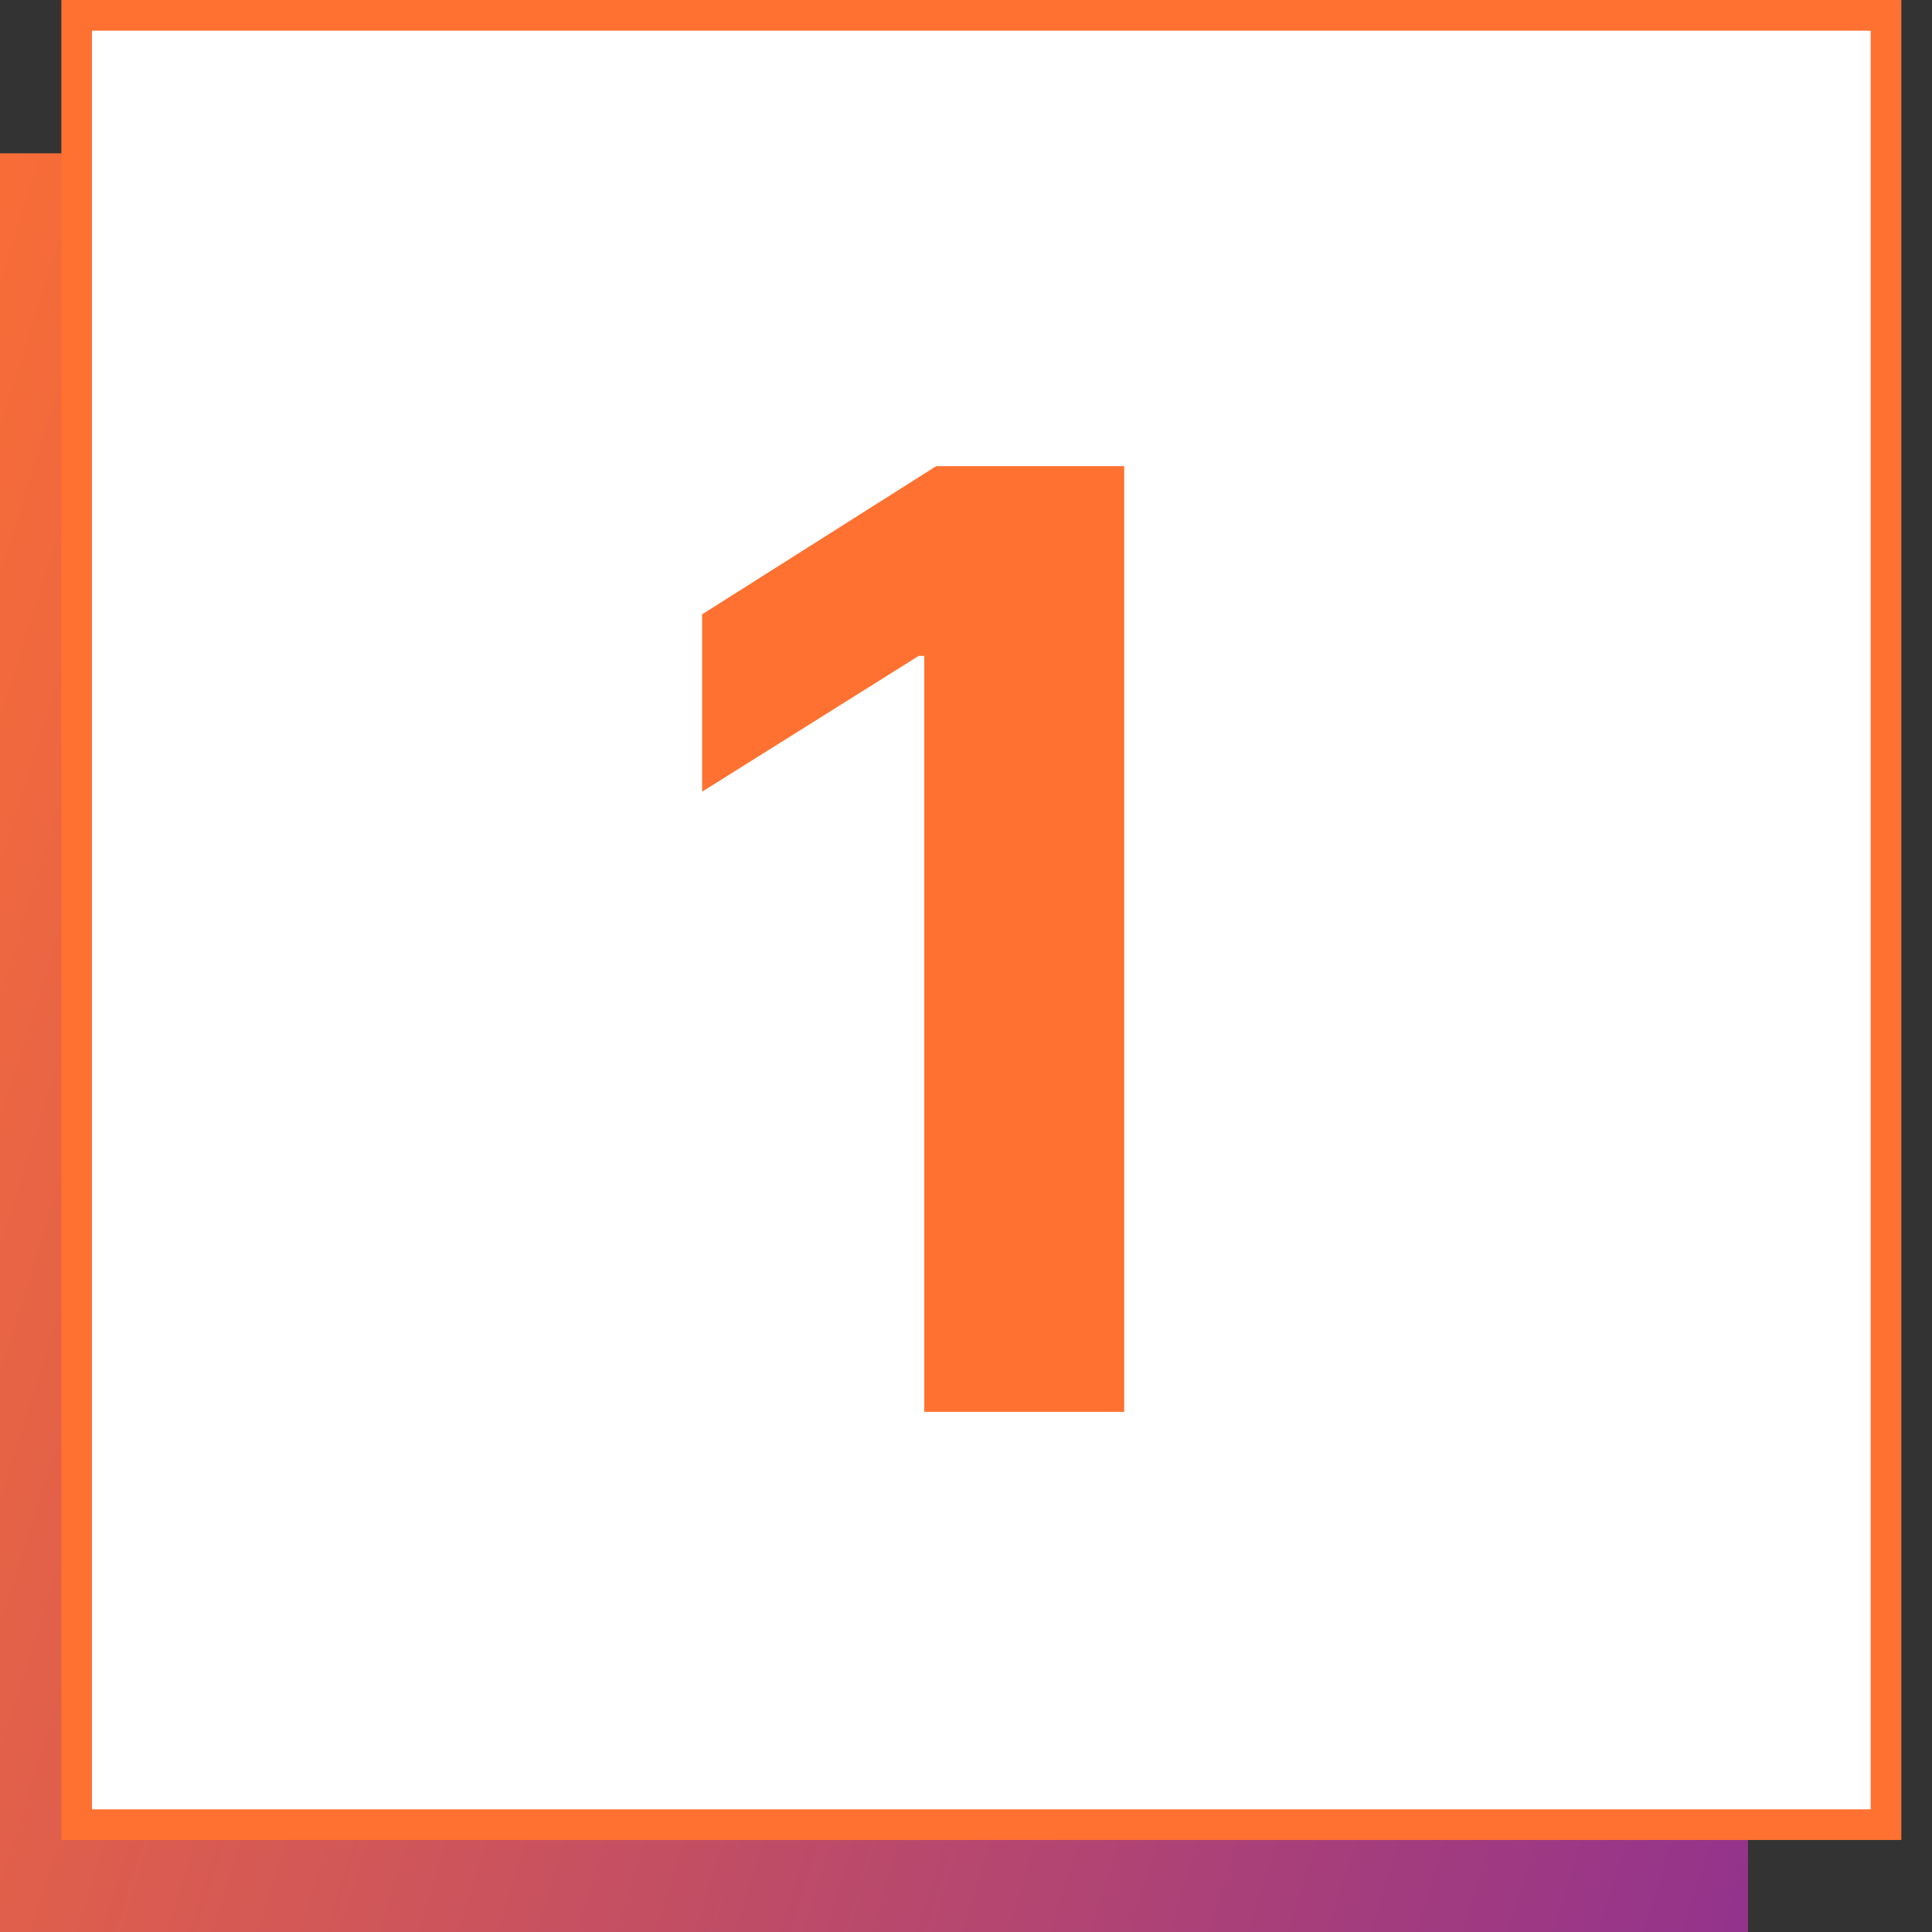
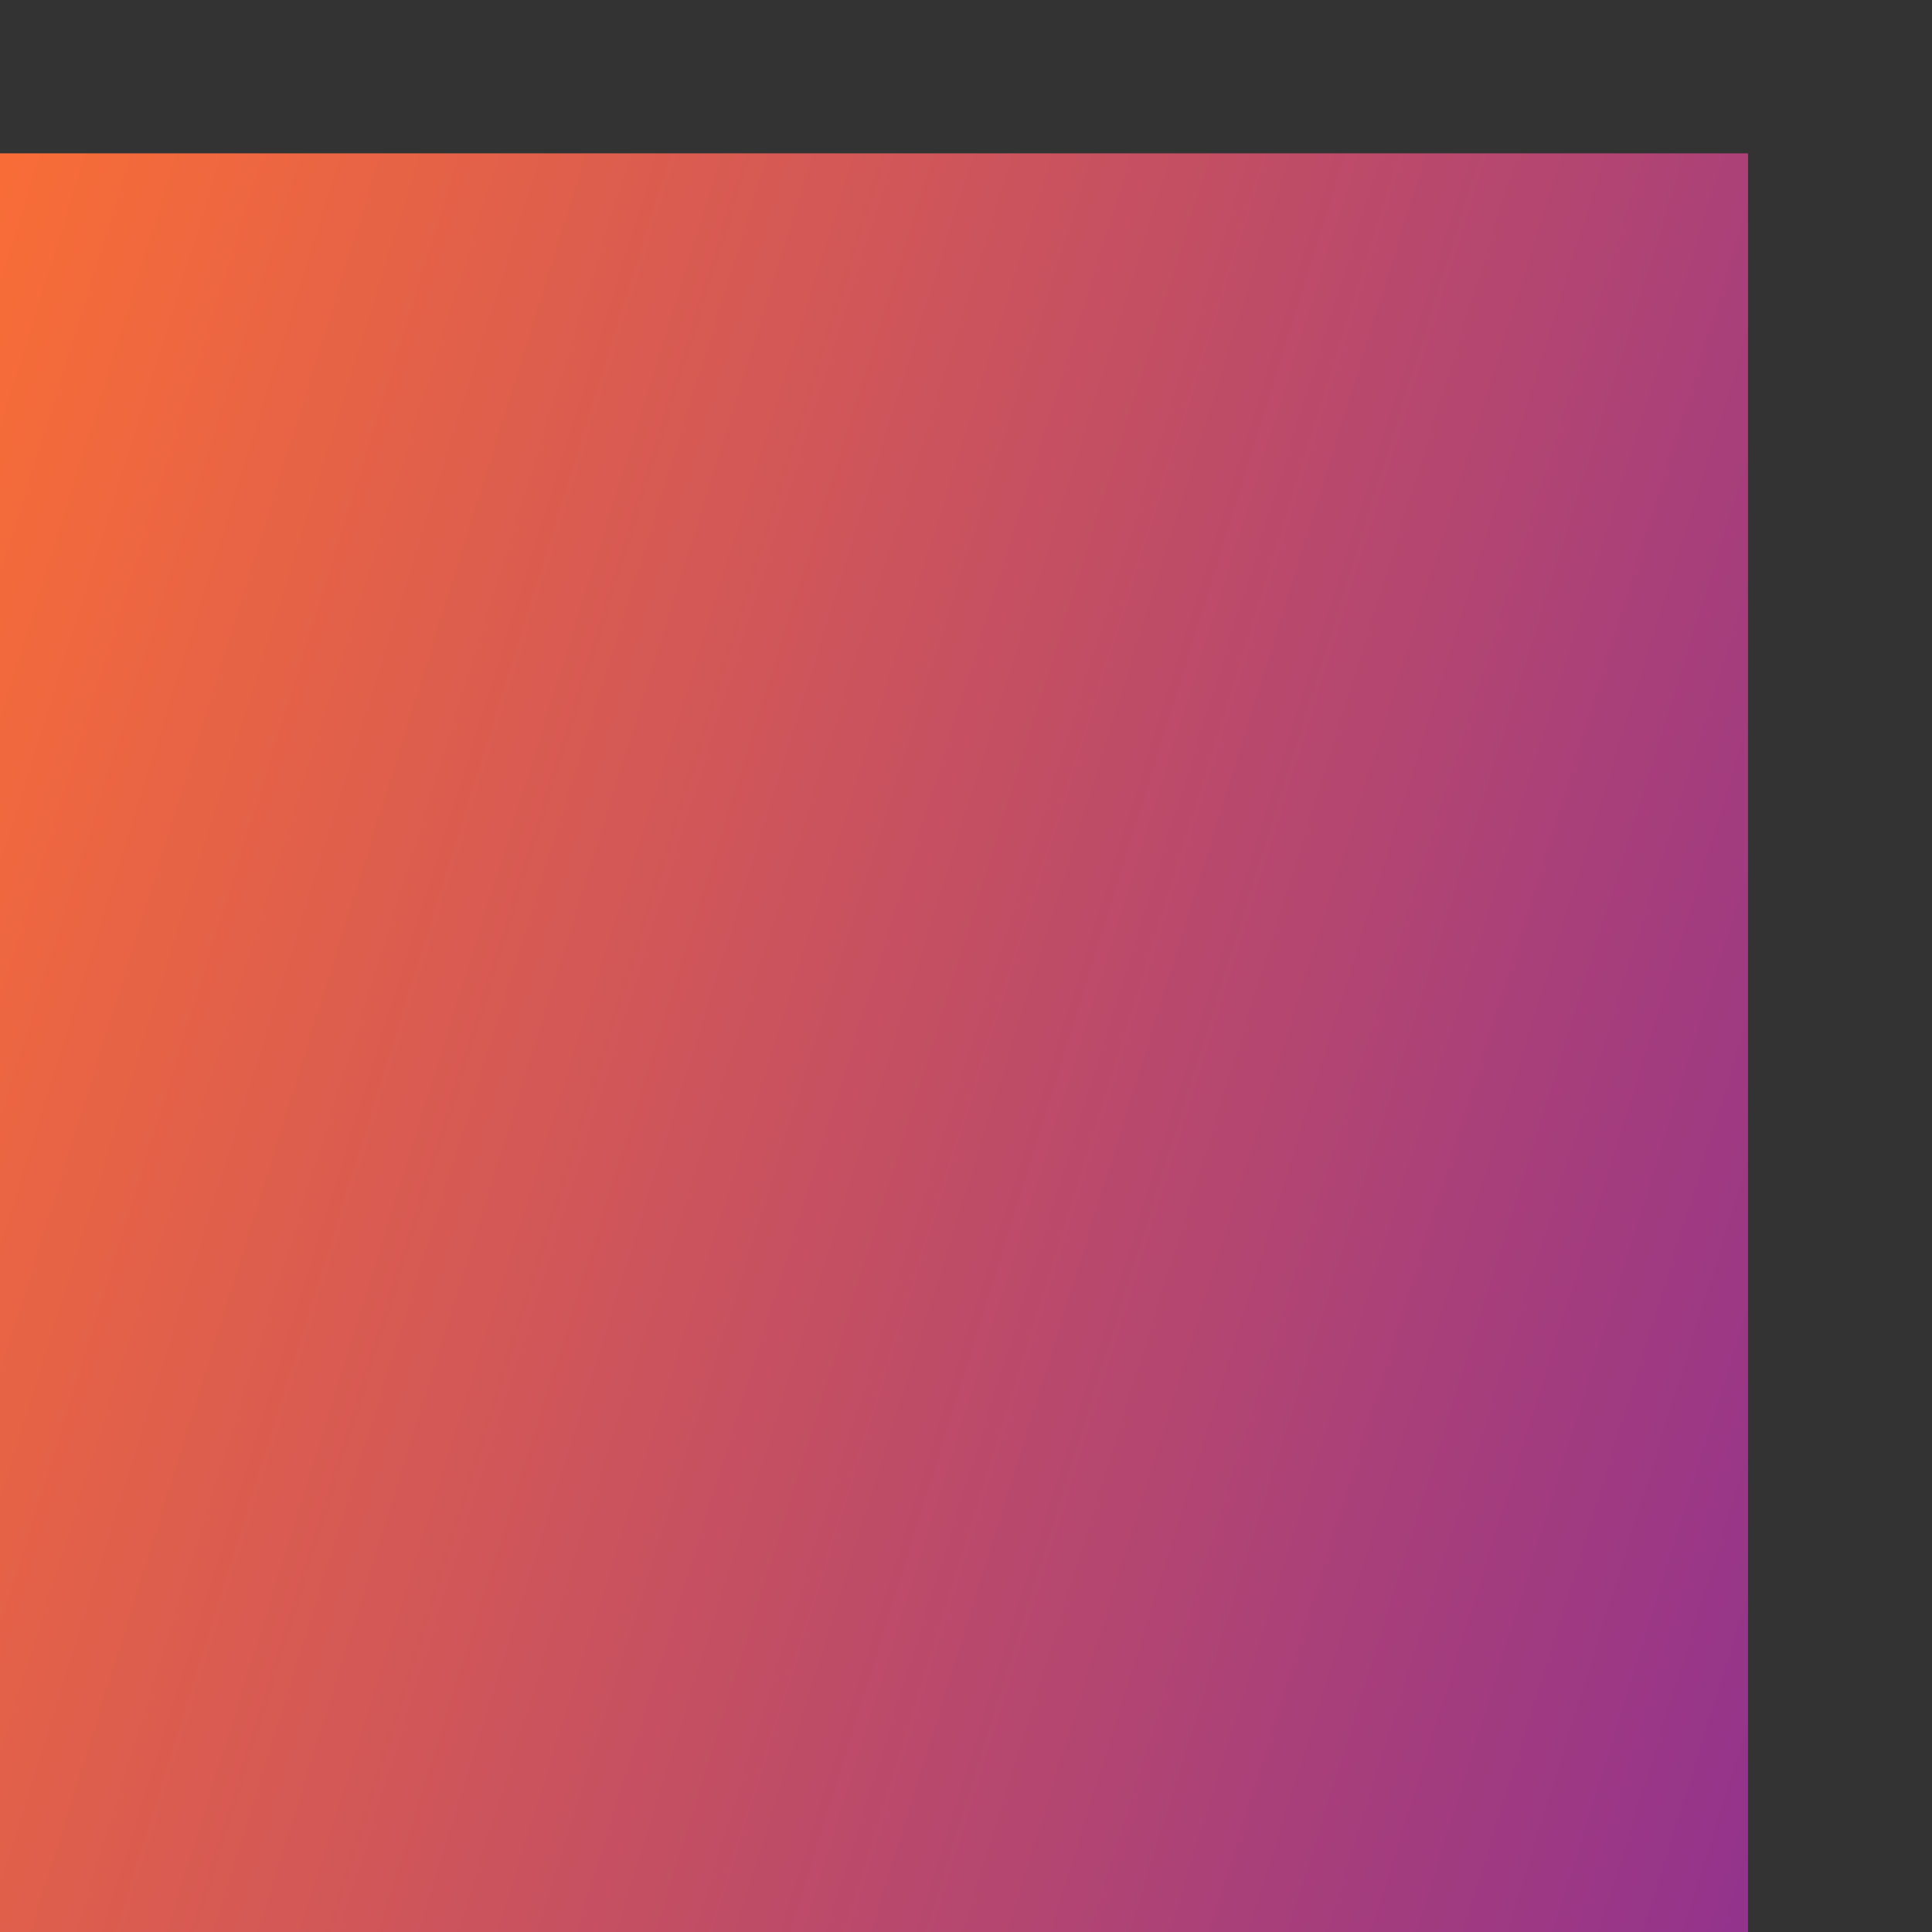
<svg xmlns="http://www.w3.org/2000/svg" width="52" height="52" viewBox="0 0 52 52" fill="none">
  <rect x="0" y="0" width="52" height="52" fill="#333333" stroke="none" />
  <rect y="4.127" width="47.048" height="47.873" fill="url(#paint0_linear_108_169)" />
-   <rect x="2.064" y="0.413" width="48.698" height="48.698" fill="white" stroke="#FF7131" stroke-width="0.825" />
-   <path d="M30.258 12.546V38H24.876V17.654H24.727L18.898 21.308V16.535L25.199 12.546H30.258Z" fill="#FF7131" />
  <defs>
    <linearGradient id="paint0_linear_108_169" x1="-10.586" y1="24.872" x2="56.275" y2="45.744" gradientUnits="userSpaceOnUse">
      <stop stop-color="#FF7131" />
      <stop offset="1" stop-color="#872C96" />
    </linearGradient>
  </defs>
</svg>